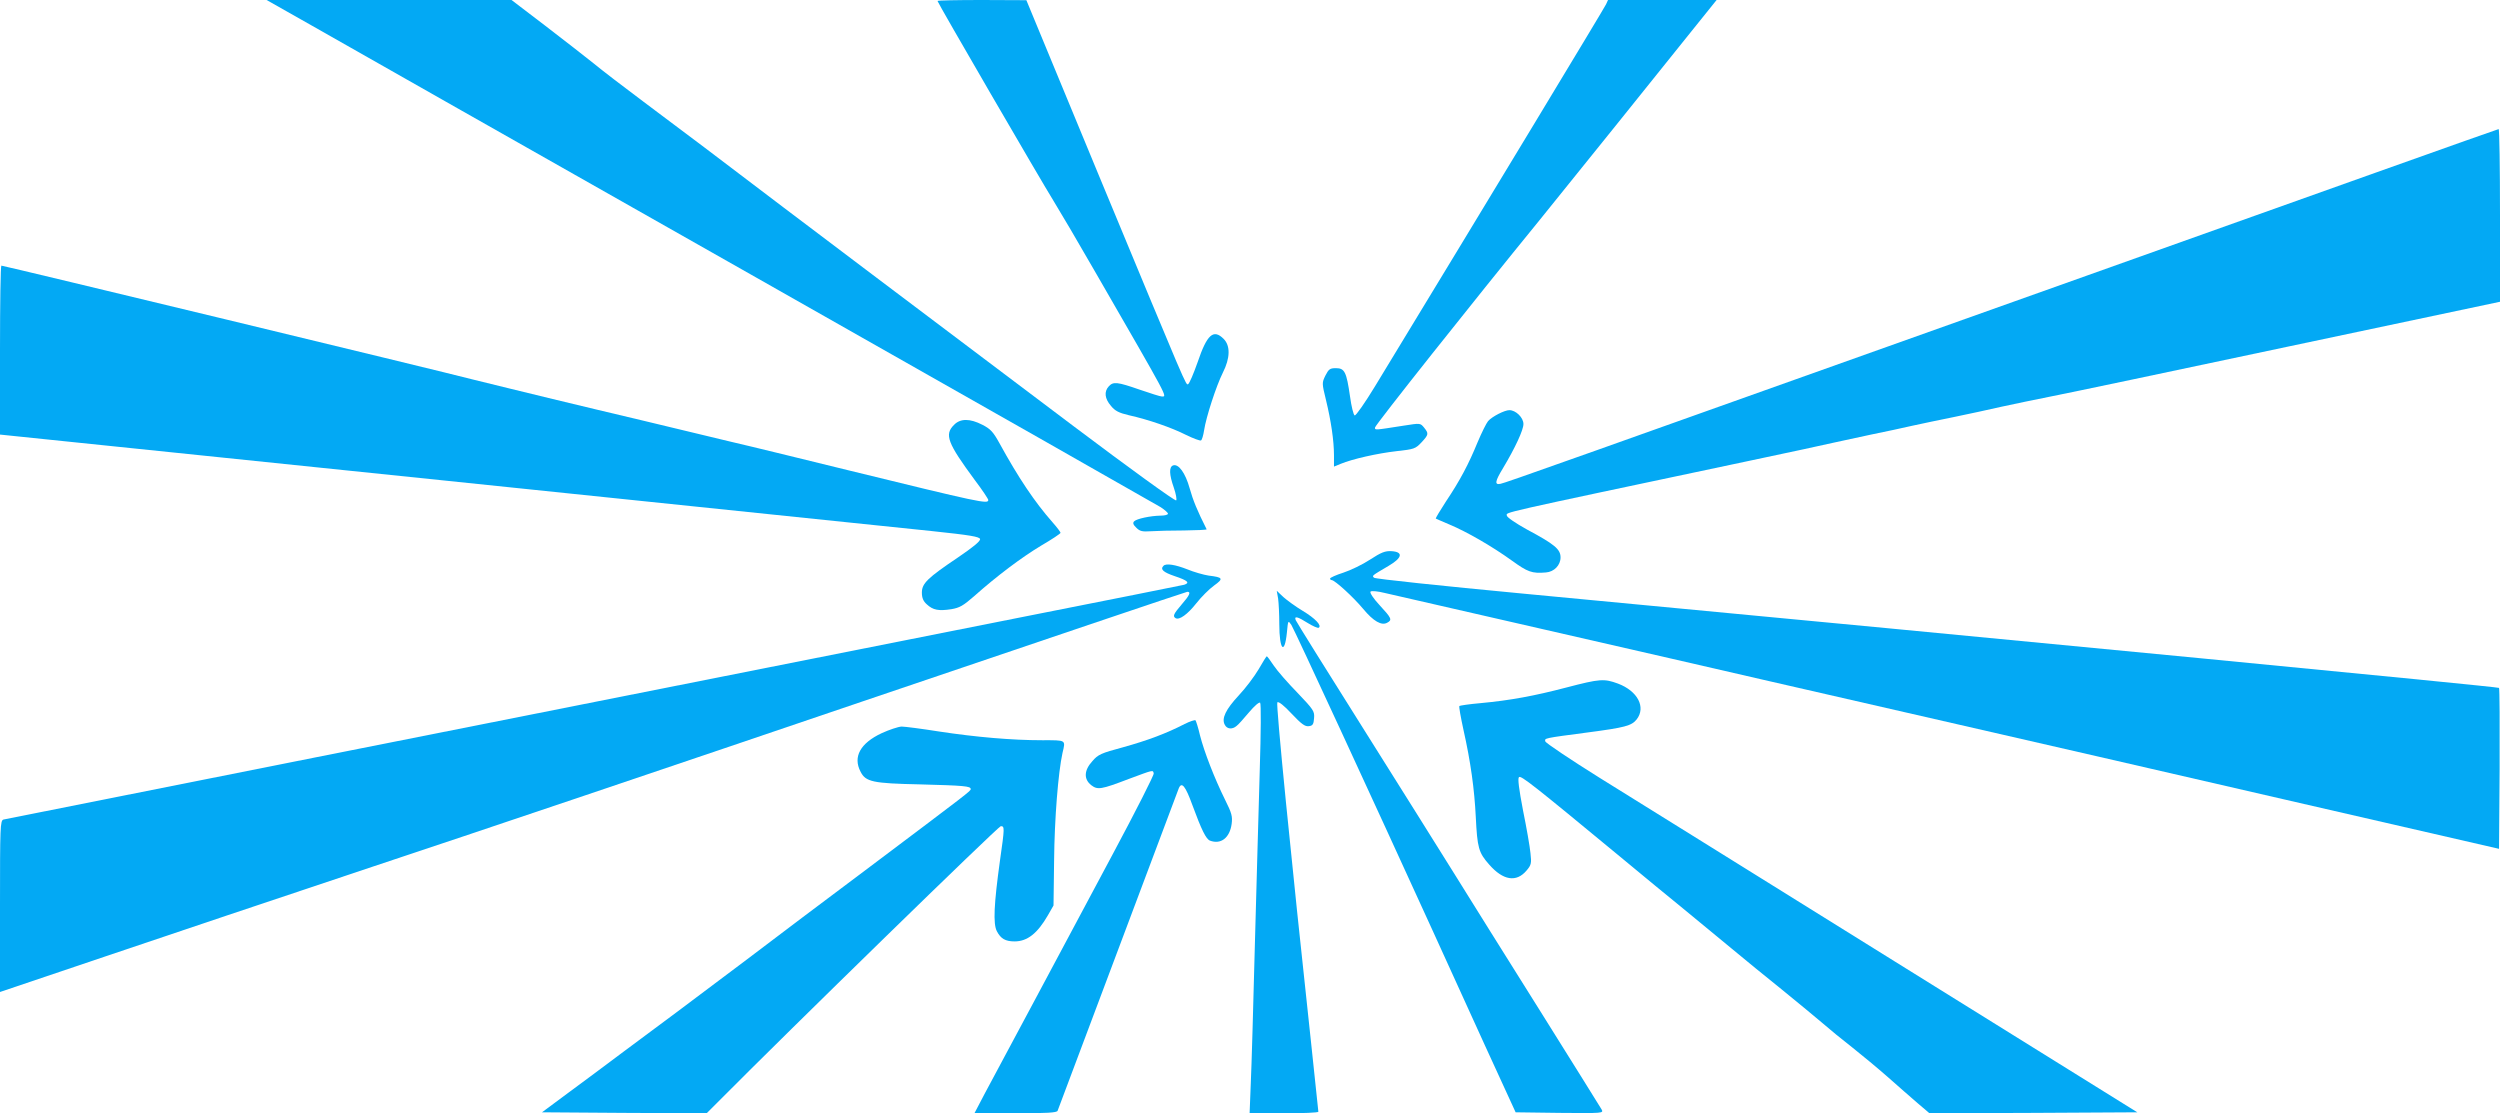
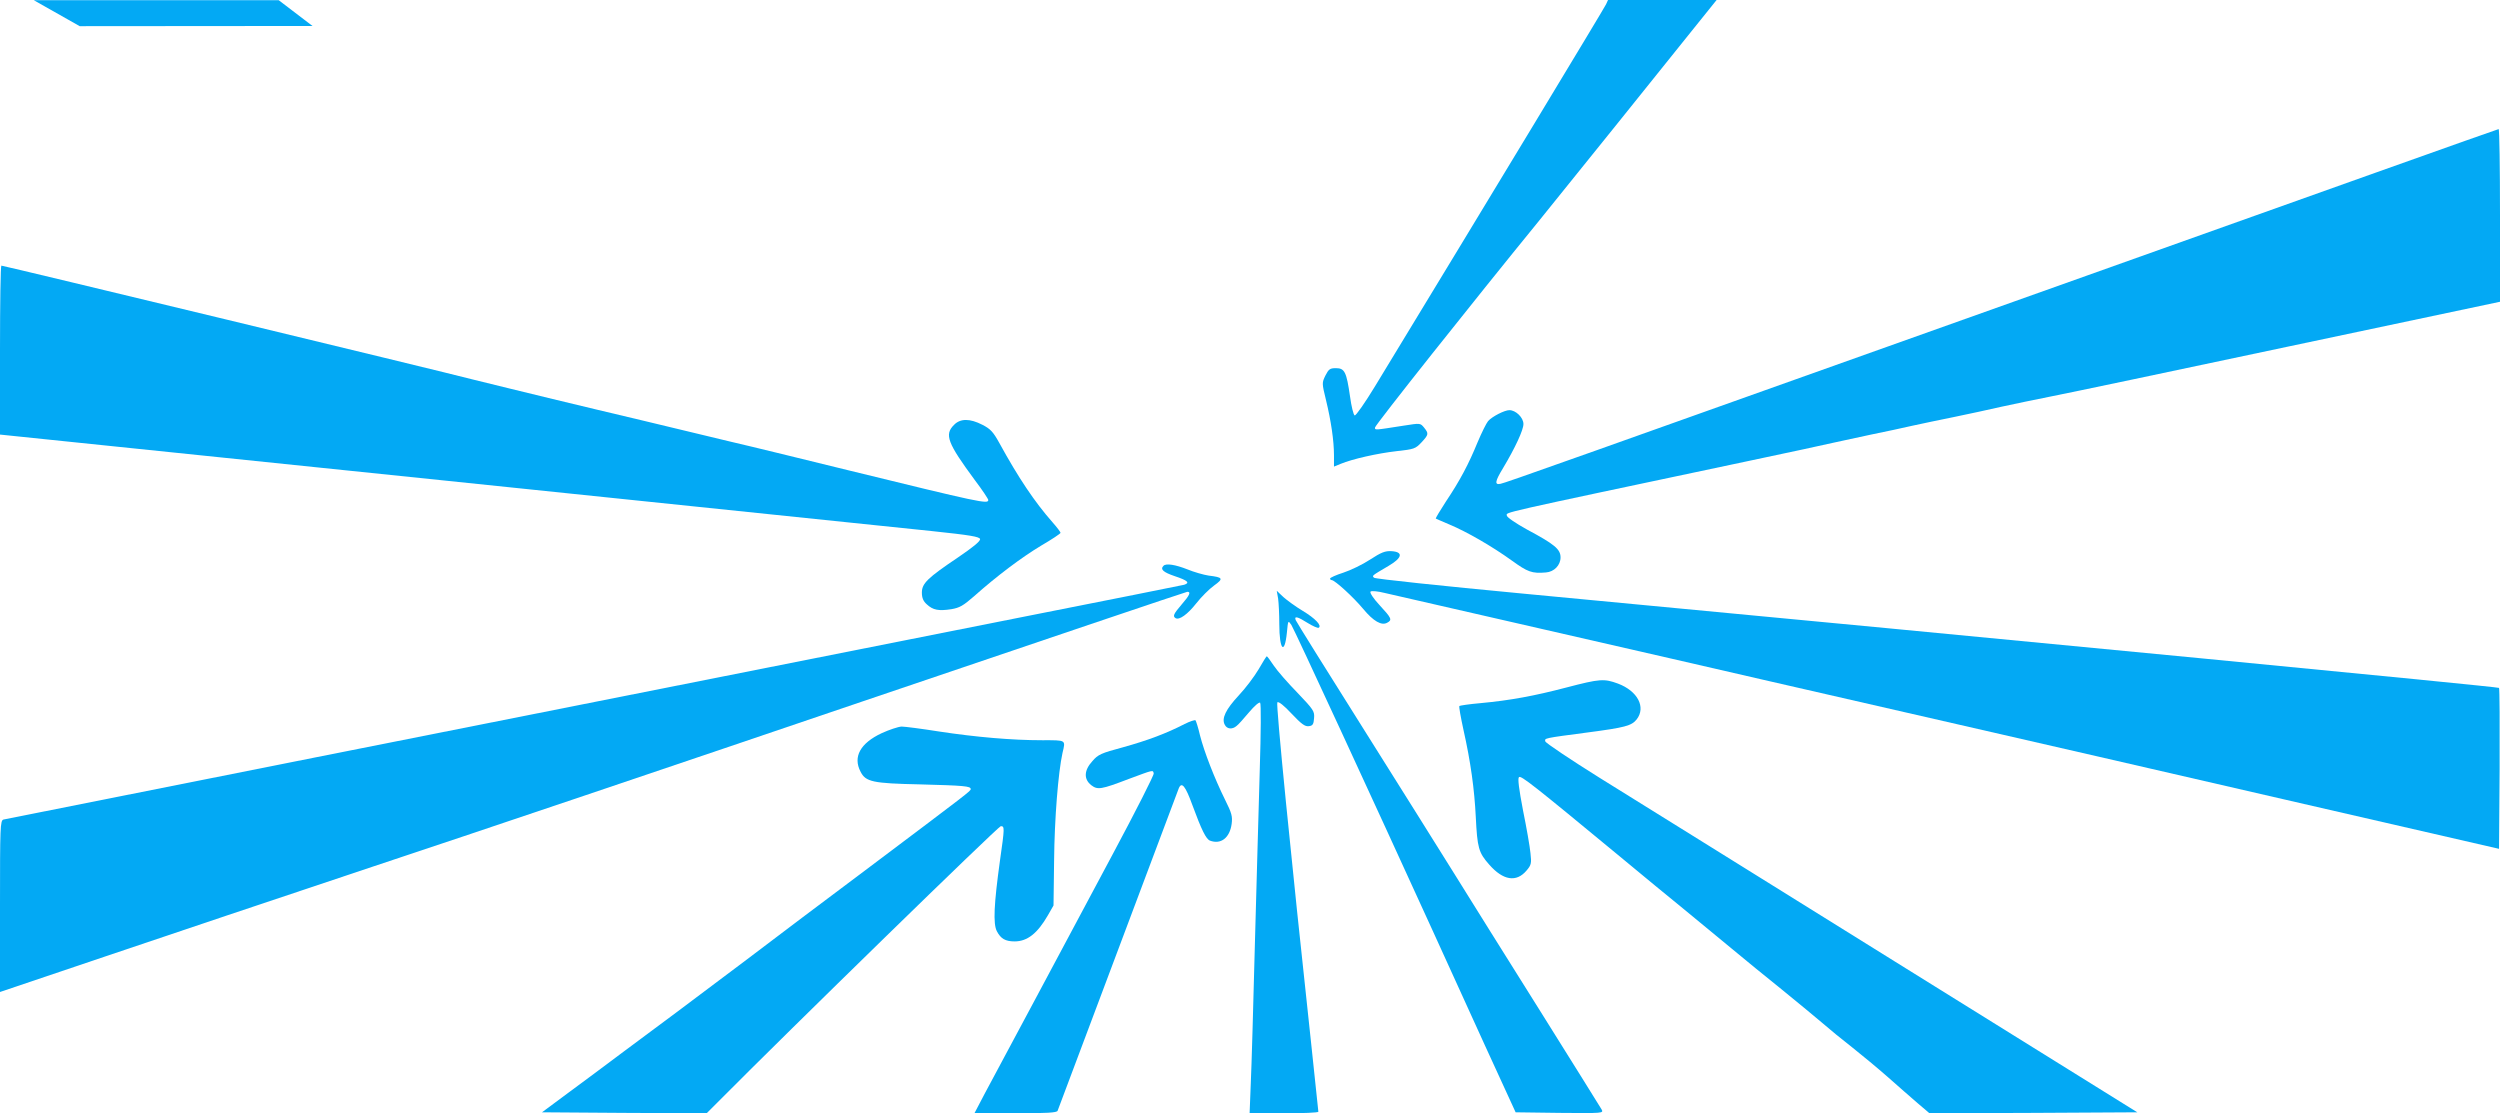
<svg xmlns="http://www.w3.org/2000/svg" version="1.0" width="1280pt" height="570pt" viewBox="0 0 1280 570" preserveAspectRatio="xMidYMid meet">
  <g transform="translate(0,570) scale(0.1,-0.1)" fill="#03a9f4" stroke="none">
-     <path d="M1600 5567 c129 -74 1151 -653 2270 -1287 1119 -634 2052 -1164 2073 -1177 20 -13 37 -28 37 -33 0 -6 -17 -10 -37 -10 -54 -1 -123 -16 -136 -29 -8 -8 -6 -17 11 -33 18 -18 30 -21 74 -18 29 2 106 4 171 4 64 1 116 3 115 6 -48 95 -70 149 -87 210 -22 79 -57 127 -85 117 -21 -8 -20 -46 4 -114 11 -32 16 -61 12 -65 -5 -5 -241 166 -524 379 -561 422 -1620 1221 -1708 1289 -67 52 -255 193 -495 373 -99 74 -214 162 -255 196 -41 33 -153 120 -248 193 l-173 132 -627 0 -627 0 235 -133z" />
-     <path d="M4800 5695 c0 -8 532 -924 595 -1025 29 -47 127 -213 217 -370 378 -656 365 -630 336 -630 -7 0 -58 16 -113 35 -115 40 -135 42 -158 17 -25 -27 -21 -63 11 -100 21 -26 41 -36 92 -48 99 -22 218 -63 293 -101 37 -18 72 -31 76 -28 5 2 12 26 16 52 10 67 62 227 96 295 38 75 39 138 4 173 -52 52 -85 23 -133 -119 -21 -60 -43 -111 -49 -113 -12 -4 2 -37 -459 1074 l-369 892 -227 1 c-126 0 -228 -2 -228 -5z" />
+     <path d="M1600 5567 l-173 132 -627 0 -627 0 235 -133z" />
    <path d="M8223 5678 c-8 -18 -592 -984 -1183 -1956 -51 -84 -98 -151 -104 -149 -6 2 -17 46 -24 98 -18 124 -27 144 -72 144 -31 0 -37 -5 -54 -38 -18 -37 -18 -39 3 -125 26 -107 41 -209 41 -284 l0 -57 34 14 c60 25 189 54 286 65 90 10 97 12 128 45 37 40 38 45 13 76 -19 23 -19 23 -102 10 -154 -24 -149 -24 -149 -10 0 12 501 643 841 1060 69 85 244 302 390 484 145 181 321 400 391 487 l127 158 -278 0 -278 0 -10 -22z" />
    <path d="M10685 4289 c-2716 -968 -2976 -1061 -3002 -1066 -32 -7 -29 12 13 81 61 102 104 194 104 225 0 33 -39 71 -72 71 -25 0 -89 -33 -109 -56 -9 -11 -33 -59 -54 -109 -45 -110 -89 -194 -162 -303 -30 -46 -53 -85 -52 -87 2 -1 33 -15 69 -30 89 -37 219 -112 319 -184 83 -60 104 -68 176 -62 42 3 75 37 75 77 0 42 -30 67 -172 143 -58 32 -103 63 -103 71 0 19 -80 1 1215 275 223 47 432 92 465 100 33 7 116 25 185 40 69 14 163 34 210 45 47 10 144 31 215 45 72 15 180 38 240 52 61 13 178 38 260 54 83 16 633 132 1222 257 l1073 227 0 443 c0 243 -3 442 -7 441 -5 0 -953 -338 -2108 -750z" />
    <path d="M0 3908 l0 -433 2263 -234 c1244 -129 2372 -246 2507 -260 199 -21 245 -29 248 -41 2 -11 -38 -43 -113 -94 -156 -105 -185 -133 -185 -180 0 -27 7 -44 25 -60 32 -30 61 -35 126 -25 42 7 61 18 116 66 118 105 242 198 343 259 55 32 100 62 100 66 0 4 -19 29 -42 55 -90 102 -174 227 -272 406 -31 56 -45 71 -86 92 -64 33 -113 33 -145 0 -51 -50 -34 -93 106 -283 38 -50 69 -97 69 -102 0 -22 -38 -14 -720 153 -212 52 -484 119 -605 147 -121 29 -321 77 -445 107 -124 29 -331 79 -460 110 -129 31 -311 76 -405 99 -185 48 -2407 584 -2418 584 -4 0 -7 -195 -7 -432z" />
    <path d="M7015 2835 c-38 -25 -100 -55 -137 -67 -38 -12 -68 -26 -68 -30 0 -4 3 -8 8 -8 16 0 112 -88 161 -147 53 -64 95 -88 124 -71 26 14 22 23 -39 89 -32 34 -52 65 -47 70 5 5 37 2 73 -7 36 -8 407 -93 825 -189 418 -96 936 -214 1150 -264 215 -49 647 -148 960 -220 314 -72 1065 -244 1670 -384 l1100 -253 3 409 c1 226 0 412 -3 415 -6 6 -2406 238 -5000 483 -412 39 -754 75 -760 81 -11 11 -13 9 75 61 70 41 76 71 15 75 -33 2 -53 -6 -110 -43z" />
    <path d="M5957 2803 c-18 -18 -1 -33 58 -53 66 -22 79 -34 48 -44 -10 -3 -394 -79 -853 -170 -2716 -539 -5177 -1028 -5192 -1032 -17 -5 -18 -35 -18 -444 l0 -439 533 180 c292 99 915 308 1382 464 468 155 1593 535 2502 844 908 308 1656 561 1662 561 20 0 12 -18 -29 -65 -41 -48 -47 -60 -31 -70 19 -11 61 19 106 76 25 32 66 73 91 91 50 36 46 42 -28 51 -26 4 -75 18 -109 32 -61 24 -109 32 -122 18z" />
    <path d="M6544 2635 c3 -22 6 -80 6 -130 0 -133 27 -162 39 -43 6 63 6 63 23 38 15 -23 425 -911 721 -1560 64 -140 186 -408 271 -595 l156 -340 225 -3 c224 -2 226 -2 215 18 -6 11 -149 239 -317 508 -168 268 -365 582 -436 697 -72 116 -283 452 -469 748 -186 295 -341 544 -344 552 -9 23 10 18 62 -15 26 -16 51 -27 56 -24 17 11 -18 48 -83 87 -35 21 -79 53 -98 70 l-34 32 7 -40z" />
    <path d="M6444 2273 c-22 -37 -67 -97 -102 -134 -66 -71 -89 -118 -71 -150 11 -22 38 -25 60 -6 9 6 37 38 64 70 28 33 52 54 57 49 5 -5 4 -151 -2 -343 -5 -184 -17 -586 -25 -894 -8 -308 -17 -629 -21 -712 l-6 -153 176 0 c97 0 176 3 176 8 0 4 -16 153 -35 332 -108 997 -183 1756 -175 1764 6 6 35 -17 73 -58 50 -53 69 -67 88 -64 20 2 25 10 27 41 3 35 -2 43 -85 130 -49 50 -104 113 -122 140 -17 26 -33 47 -35 47 -2 0 -21 -30 -42 -67z" />
    <path d="M8020 2180 c-164 -43 -288 -66 -439 -80 -57 -5 -106 -12 -109 -15 -3 -2 7 -58 21 -122 37 -165 56 -304 63 -446 8 -158 14 -182 69 -244 71 -81 139 -92 191 -30 24 28 26 37 20 89 -3 32 -20 130 -38 218 -21 110 -28 164 -21 171 10 10 71 -38 514 -404 112 -93 260 -215 328 -270 68 -56 178 -147 245 -202 66 -55 181 -149 256 -209 74 -60 167 -137 206 -170 39 -34 110 -92 159 -130 48 -38 130 -106 180 -150 51 -45 119 -105 153 -134 l61 -52 532 2 532 3 -1238 770 c-680 424 -1362 847 -1514 942 -152 95 -277 179 -279 187 -4 17 -9 16 218 46 190 25 224 34 250 67 48 62 5 145 -96 183 -71 26 -92 25 -264 -20z" />
    <path d="M6065 1993 c-93 -48 -189 -84 -315 -119 -112 -30 -128 -37 -157 -71 -43 -47 -45 -92 -6 -123 33 -25 49 -23 193 32 127 47 123 47 127 28 2 -8 -92 -193 -208 -410 -116 -217 -299 -559 -406 -760 -108 -201 -220 -411 -250 -467 l-54 -103 211 0 c160 0 212 3 215 13 5 13 609 1622 620 1650 15 37 34 14 70 -85 47 -128 70 -174 90 -182 56 -21 101 14 111 85 5 39 1 55 -34 125 -54 109 -107 246 -128 329 -9 39 -20 73 -23 77 -3 3 -28 -5 -56 -19z" />
    <path d="M4514 1946 c-109 -51 -148 -121 -108 -197 26 -52 62 -60 303 -65 228 -6 261 -9 261 -24 0 -10 0 -10 -540 -416 -195 -146 -469 -352 -608 -458 -140 -105 -302 -227 -361 -271 -60 -44 -180 -134 -269 -200 -88 -66 -218 -163 -289 -215 l-128 -95 422 -3 421 -2 54 54 c368 371 1440 1416 1452 1416 20 0 20 -7 -4 -175 -31 -224 -36 -325 -16 -363 20 -38 43 -52 91 -52 65 0 117 41 171 135 l28 49 3 231 c2 213 21 450 43 550 16 68 21 65 -104 65 -155 0 -340 16 -530 45 -88 14 -174 25 -190 25 -17 -1 -63 -16 -102 -34z" />
  </g>
</svg>